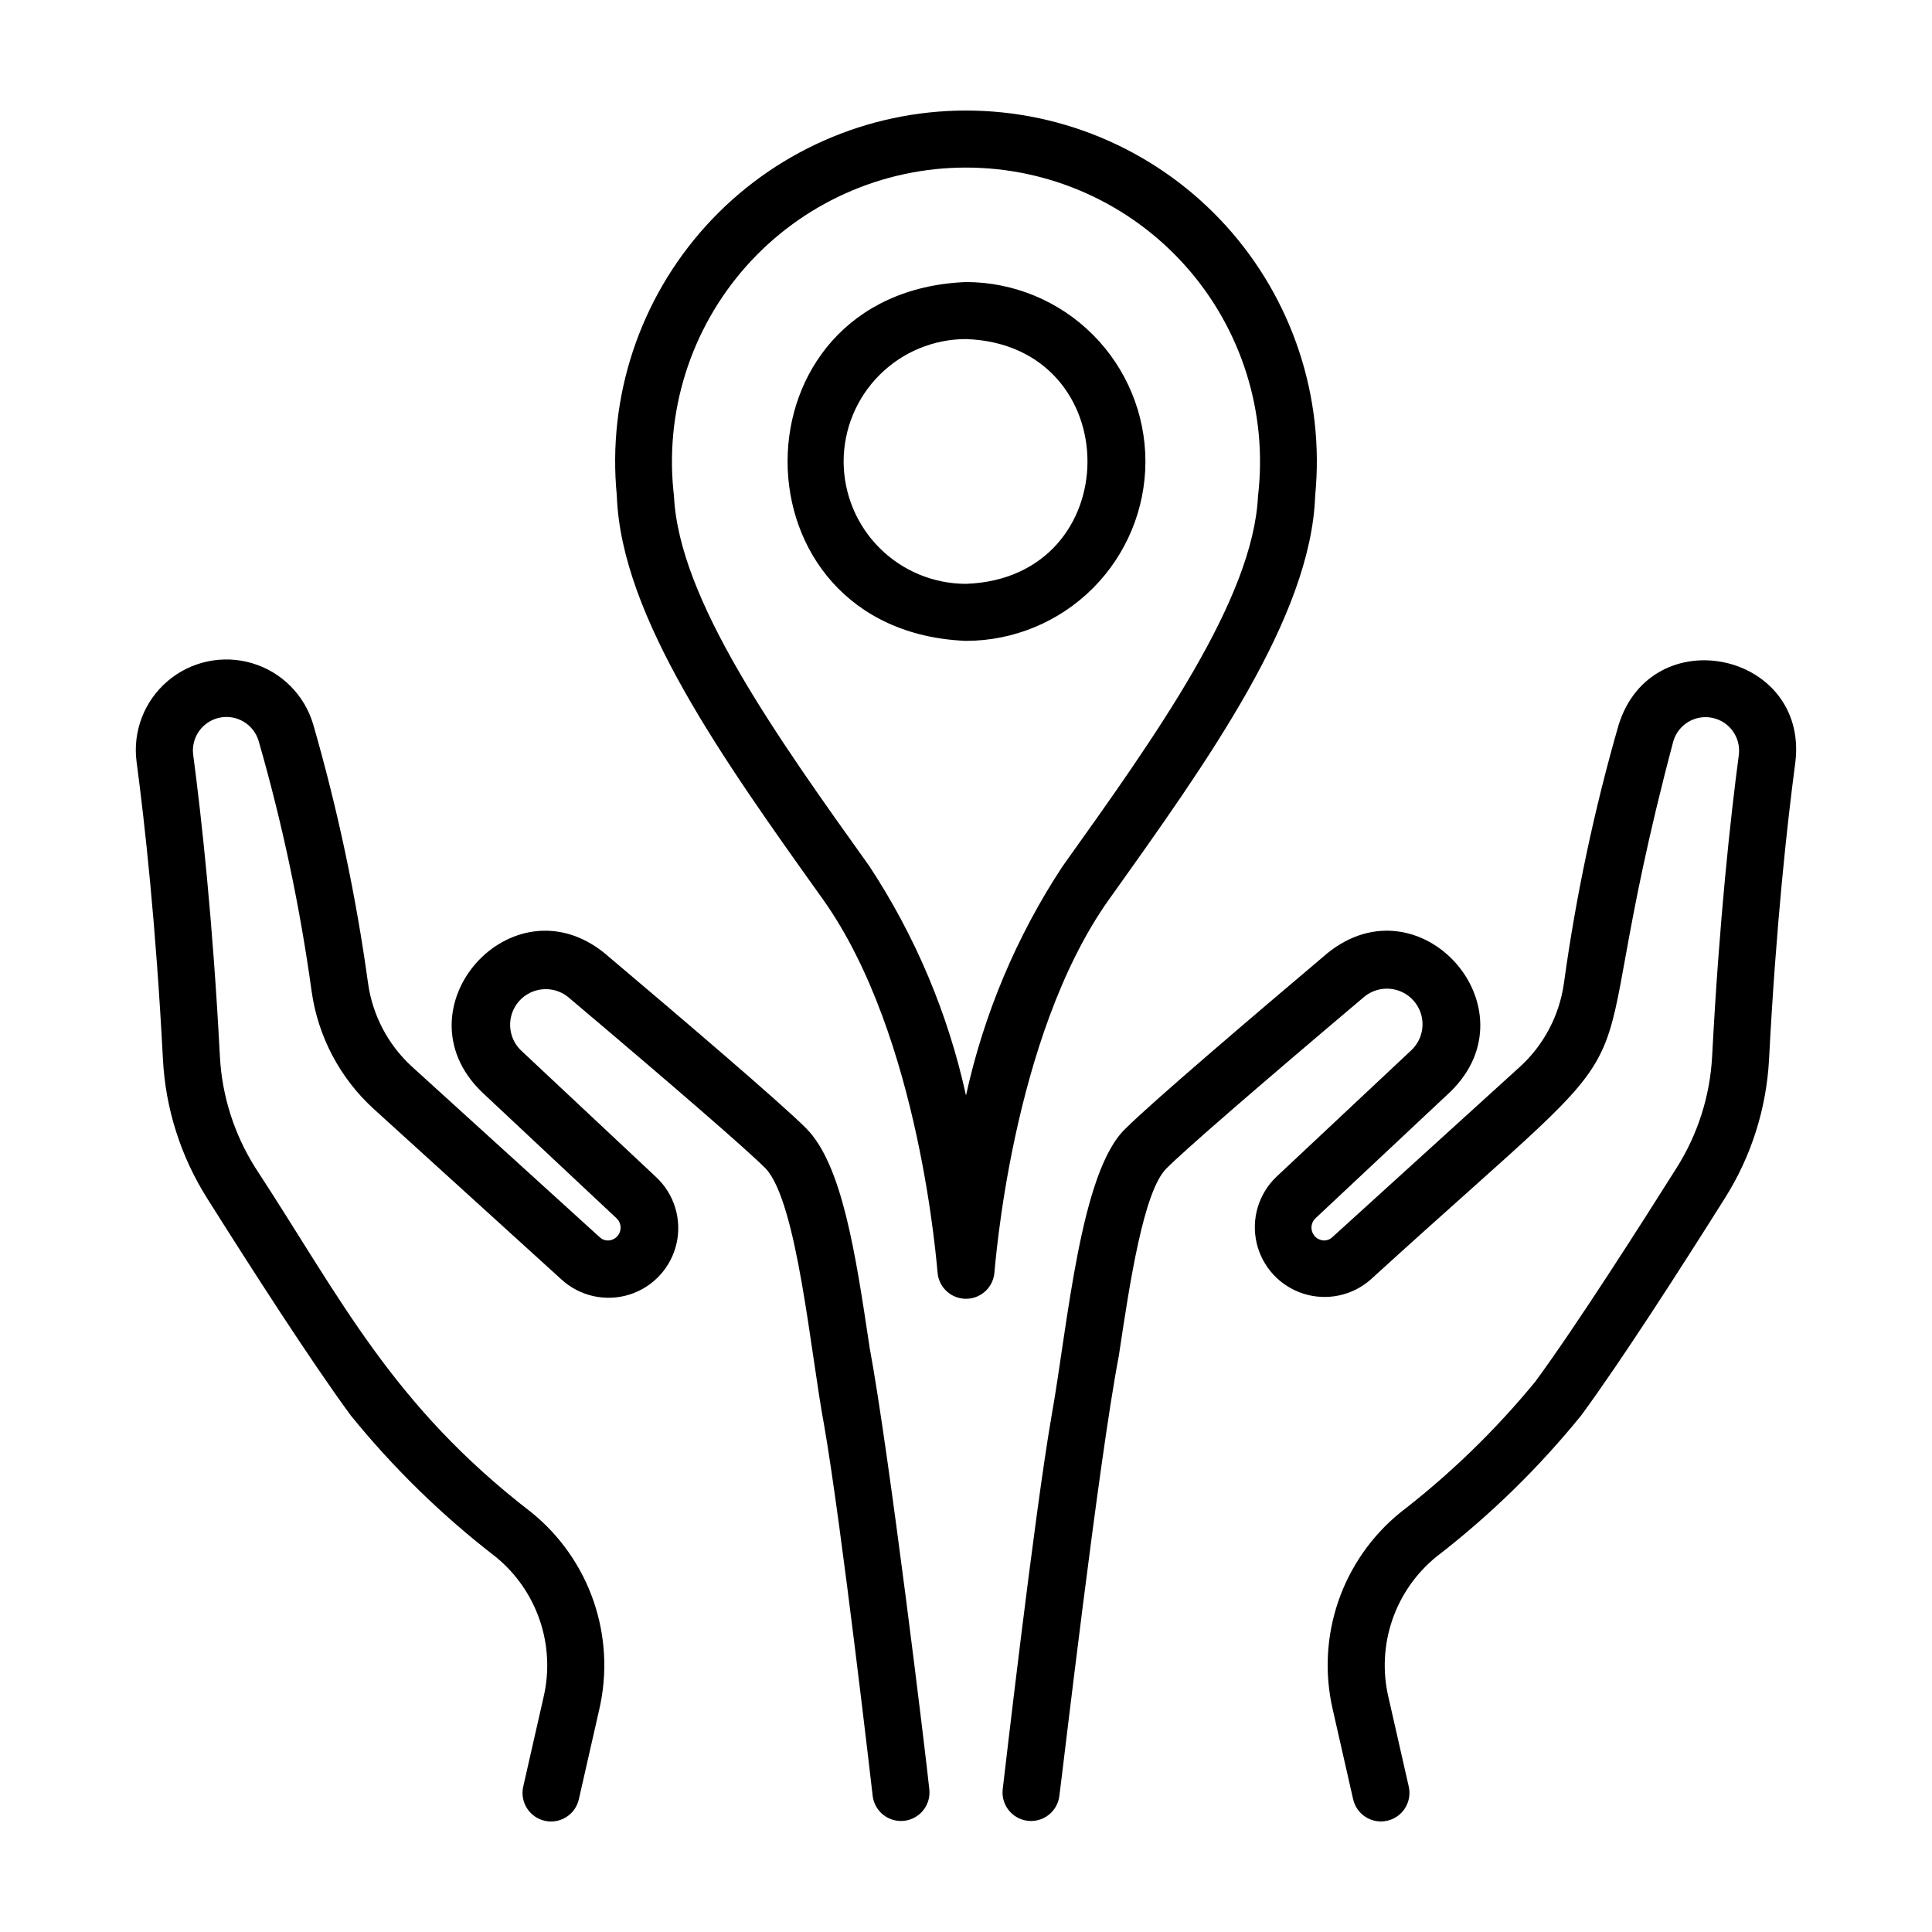
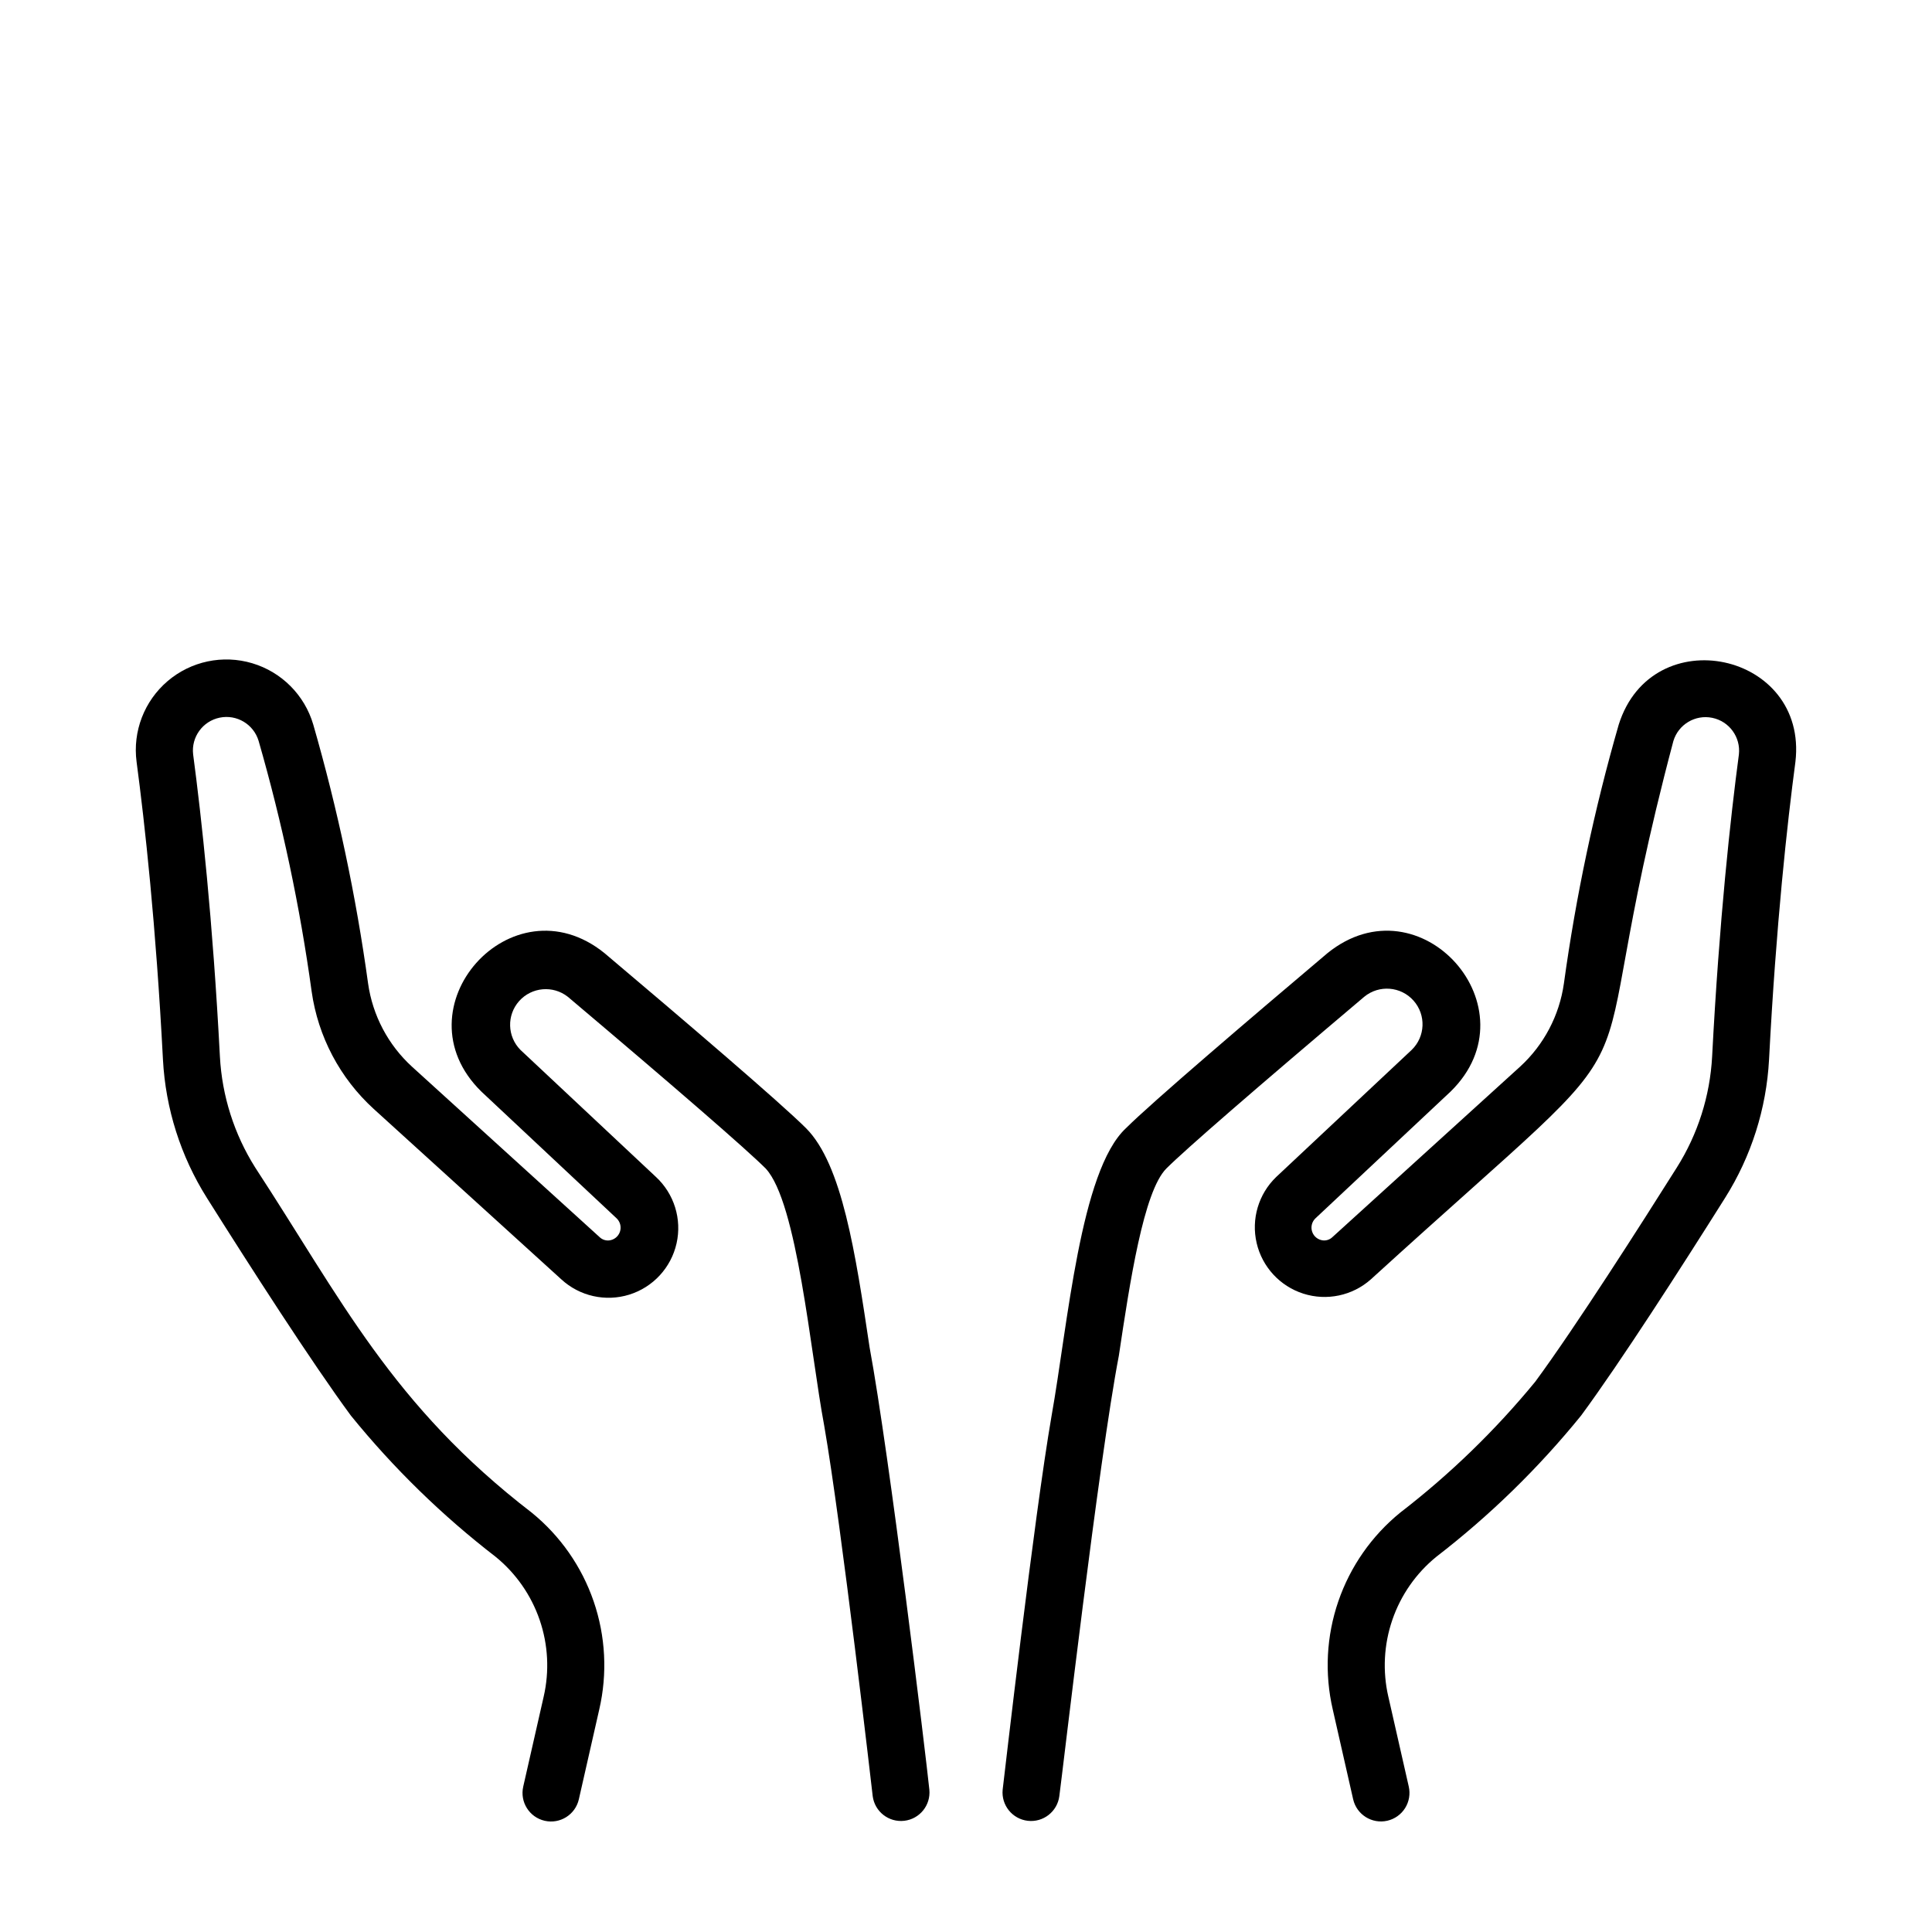
<svg xmlns="http://www.w3.org/2000/svg" fill="#000000" width="800px" height="800px" version="1.1" viewBox="144 144 512 512">
  <g>
-     <path d="m528.43 433.27c22.523-22.047-8.031-56.559-32.637-36.676-20.59 17.398-46.566 39.57-53.402 46.387-12.141 11.27-15.402 52.141-19.719 76.258-4.66 26.906-12.594 96.121-12.957 99.051-0.398 4.106 2.566 7.773 6.66 8.242 4.098 0.469 7.812-2.43 8.355-6.519 0.902-6.613 10.438-88.977 15.773-116.72 2.906-19.41 6.551-43.57 12.594-49.625 5.039-5.039 23.68-21.199 52.453-45.523 3.922-3.215 9.68-2.762 13.051 1.027 3.367 3.789 3.144 9.562-0.508 13.078l-35.895 33.672c-4.688 4.516-6.648 11.164-5.172 17.5 1.477 6.34 6.18 11.43 12.379 13.41 6.199 1.977 12.98 0.551 17.855-3.762 84.5-76.992 52.191-37.227 80.207-142.71 1.34-4.398 5.801-7.051 10.301-6.129 4.504 0.922 7.559 5.121 7.059 9.688-2.195 16.516-5.211 43.832-7.098 80.105h-0.004c-0.562 10.43-3.781 20.543-9.352 29.379-9.418 14.953-26.809 42.219-37.523 56.766-10.574 12.871-22.574 24.508-35.77 34.68-7.562 6.148-13.25 14.297-16.414 23.516-3.164 9.219-3.676 19.145-1.48 28.641l5.406 23.809c0.922 4.07 4.973 6.621 9.043 5.699 1.953-0.445 3.652-1.645 4.723-3.344 1.066-1.695 1.418-3.746 0.977-5.699l-5.41-23.816h-0.004c-1.559-6.758-1.191-13.816 1.059-20.375 2.25-6.562 6.293-12.359 11.676-16.734 14.191-10.941 27.062-23.496 38.355-37.414 10.453-14.184 26.516-39.195 38.148-57.68 6.945-11.027 10.957-23.648 11.652-36.664 1.859-35.77 4.828-62.648 6.988-78.891 3.394-29.055-37.969-37.91-46.82-9.879-6.481 22.484-11.336 45.41-14.531 68.594-1.195 8.492-5.312 16.305-11.641 22.09l-49.711 45.152c-0.672 0.645-1.594 0.961-2.519 0.863-1.305-0.148-2.406-1.031-2.836-2.269-0.43-1.238-0.113-2.613 0.82-3.535z" />
+     <path d="m528.43 433.27c22.523-22.047-8.031-56.559-32.637-36.676-20.59 17.398-46.566 39.57-53.402 46.387-12.141 11.27-15.402 52.141-19.719 76.258-4.66 26.906-12.594 96.121-12.957 99.051-0.398 4.106 2.566 7.773 6.66 8.242 4.098 0.469 7.812-2.43 8.355-6.519 0.902-6.613 10.438-88.977 15.773-116.72 2.906-19.41 6.551-43.57 12.594-49.625 5.039-5.039 23.68-21.199 52.453-45.523 3.922-3.215 9.68-2.762 13.051 1.027 3.367 3.789 3.144 9.562-0.508 13.078l-35.895 33.672c-4.688 4.516-6.648 11.164-5.172 17.5 1.477 6.34 6.18 11.43 12.379 13.41 6.199 1.977 12.98 0.551 17.855-3.762 84.5-76.992 52.191-37.227 80.207-142.71 1.34-4.398 5.801-7.051 10.301-6.129 4.504 0.922 7.559 5.121 7.059 9.688-2.195 16.516-5.211 43.832-7.098 80.105c-0.562 10.43-3.781 20.543-9.352 29.379-9.418 14.953-26.809 42.219-37.523 56.766-10.574 12.871-22.574 24.508-35.77 34.68-7.562 6.148-13.25 14.297-16.414 23.516-3.164 9.219-3.676 19.145-1.48 28.641l5.406 23.809c0.922 4.07 4.973 6.621 9.043 5.699 1.953-0.445 3.652-1.645 4.723-3.344 1.066-1.695 1.418-3.746 0.977-5.699l-5.41-23.816h-0.004c-1.559-6.758-1.191-13.816 1.059-20.375 2.25-6.562 6.293-12.359 11.676-16.734 14.191-10.941 27.062-23.496 38.355-37.414 10.453-14.184 26.516-39.195 38.148-57.68 6.945-11.027 10.957-23.648 11.652-36.664 1.859-35.77 4.828-62.648 6.988-78.891 3.394-29.055-37.969-37.91-46.82-9.879-6.481 22.484-11.336 45.41-14.531 68.594-1.195 8.492-5.312 16.305-11.641 22.09l-49.711 45.152c-0.672 0.645-1.594 0.961-2.519 0.863-1.305-0.148-2.406-1.031-2.836-2.269-0.43-1.238-0.113-2.613 0.82-3.535z" />
    <path d="m294.46 408.14c28.793 24.324 47.418 40.492 52.453 45.523 8.383 8.988 11.879 48.801 15.512 68.16 4.606 26.48 12.773 97.473 12.852 98.188 0.539 4.09 4.254 6.988 8.352 6.519s7.059-4.137 6.66-8.242c-0.875-8.609-10.578-88.816-15.84-117.24-3.738-24.938-7.269-48.488-16.848-58.07-6.82-6.816-32.797-28.988-53.402-46.387-24.555-19.844-55.188 14.559-32.637 36.684l35.891 33.641c0.934 0.926 1.254 2.301 0.824 3.543-0.43 1.238-1.535 2.121-2.84 2.266-0.926 0.098-1.848-0.219-2.519-0.859l-49.719-45.168c-6.336-5.785-10.457-13.598-11.656-22.09-3.191-23.184-8.051-46.109-14.527-68.594-2.289-7.805-8.375-13.922-16.168-16.246-7.797-2.324-16.238-0.543-22.426 4.731-6.191 5.277-9.289 13.332-8.227 21.395 2.16 16.242 5.129 43.109 6.988 78.891 0.691 13.02 4.703 25.645 11.652 36.68 11.633 18.484 27.711 43.5 38.148 57.68 11.293 13.918 24.164 26.473 38.355 37.418 5.383 4.375 9.426 10.172 11.676 16.734 2.254 6.559 2.617 13.617 1.055 20.375l-5.41 23.809v0.004c-0.922 4.07 1.629 8.117 5.699 9.043 4.07 0.922 8.117-1.629 9.043-5.699l5.406-23.805c2.195-9.496 1.684-19.418-1.48-28.641-3.164-9.219-8.852-17.367-16.414-23.516-37.023-28.488-50.5-56.621-73.285-91.465-5.574-8.844-8.793-18.965-9.352-29.402-1.891-36.273-4.902-63.582-7.098-80.105-0.52-4.574 2.539-8.785 7.047-9.711 4.508-0.926 8.977 1.742 10.305 6.148 6.266 21.77 10.965 43.957 14.055 66.398 1.691 11.98 7.508 22.992 16.449 31.145l49.707 45.152c4.852 4.477 11.719 6.023 18.023 4.062 6.301-1.965 11.078-7.141 12.527-13.578 1.453-6.441-0.641-13.164-5.492-17.641l-35.887-33.648c-3.504-3.547-3.652-9.207-0.336-12.93 3.32-3.719 8.957-4.223 12.883-1.148z" />
-     <path d="m447.55 266.29c-0.012-12.609-5.027-24.691-13.941-33.605-8.914-8.914-21-13.926-33.605-13.941-63.062 2.562-63.043 92.539 0 95.094 12.605-0.012 24.691-5.027 33.605-13.941 8.914-8.914 13.93-21 13.941-33.605zm-79.98 0c0.012-8.602 3.43-16.844 9.512-22.922 6.078-6.082 14.32-9.5 22.922-9.512 42.926 1.512 42.914 63.348 0 64.867-8.602-0.008-16.844-3.43-22.926-9.512-6.078-6.078-9.496-14.324-9.508-22.922z" />
-     <path d="m392.5 481.59c0.48 3.773 3.695 6.602 7.5 6.602s7.016-2.828 7.496-6.602c0.188-1.125 4.422-62.688 30.379-99.199 26.312-36.875 53.566-74.922 54.66-107.05 2.559-26.113-6.035-52.09-23.66-71.527-17.625-19.434-42.641-30.52-68.875-30.52-26.238 0-51.254 11.086-68.879 30.52-17.625 19.438-26.215 45.414-23.656 71.527 1.094 32.129 28.344 70.176 54.66 107.05 25.902 36.449 30.195 98.066 30.375 99.199zm-69.891-206.15c-2.602-22.102 4.371-44.258 19.156-60.891 14.789-16.629 35.98-26.141 58.234-26.141 22.25 0 43.441 9.512 58.23 26.141 14.785 16.633 21.758 38.789 19.16 60.891-1.316 27.438-26.973 63.383-51.816 98.168h-0.004c-12.164 18.496-20.832 39.074-25.57 60.703-4.738-21.633-13.406-42.207-25.574-60.711-24.844-34.777-50.504-70.723-51.816-98.16z" />
  </g>
</svg>